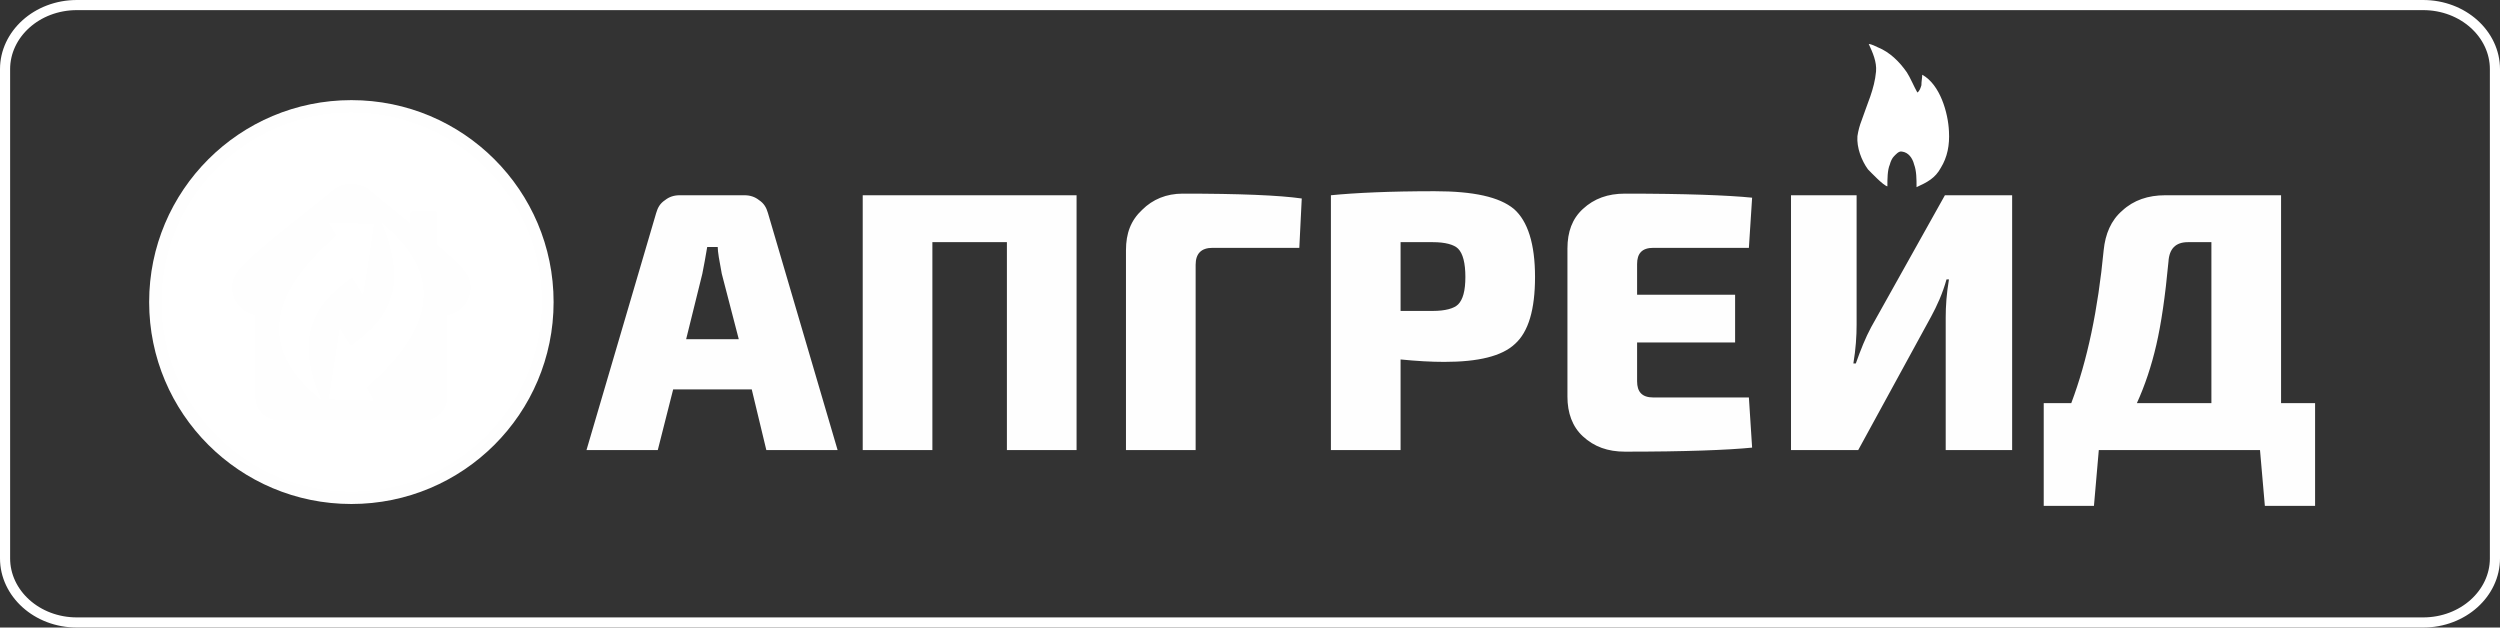
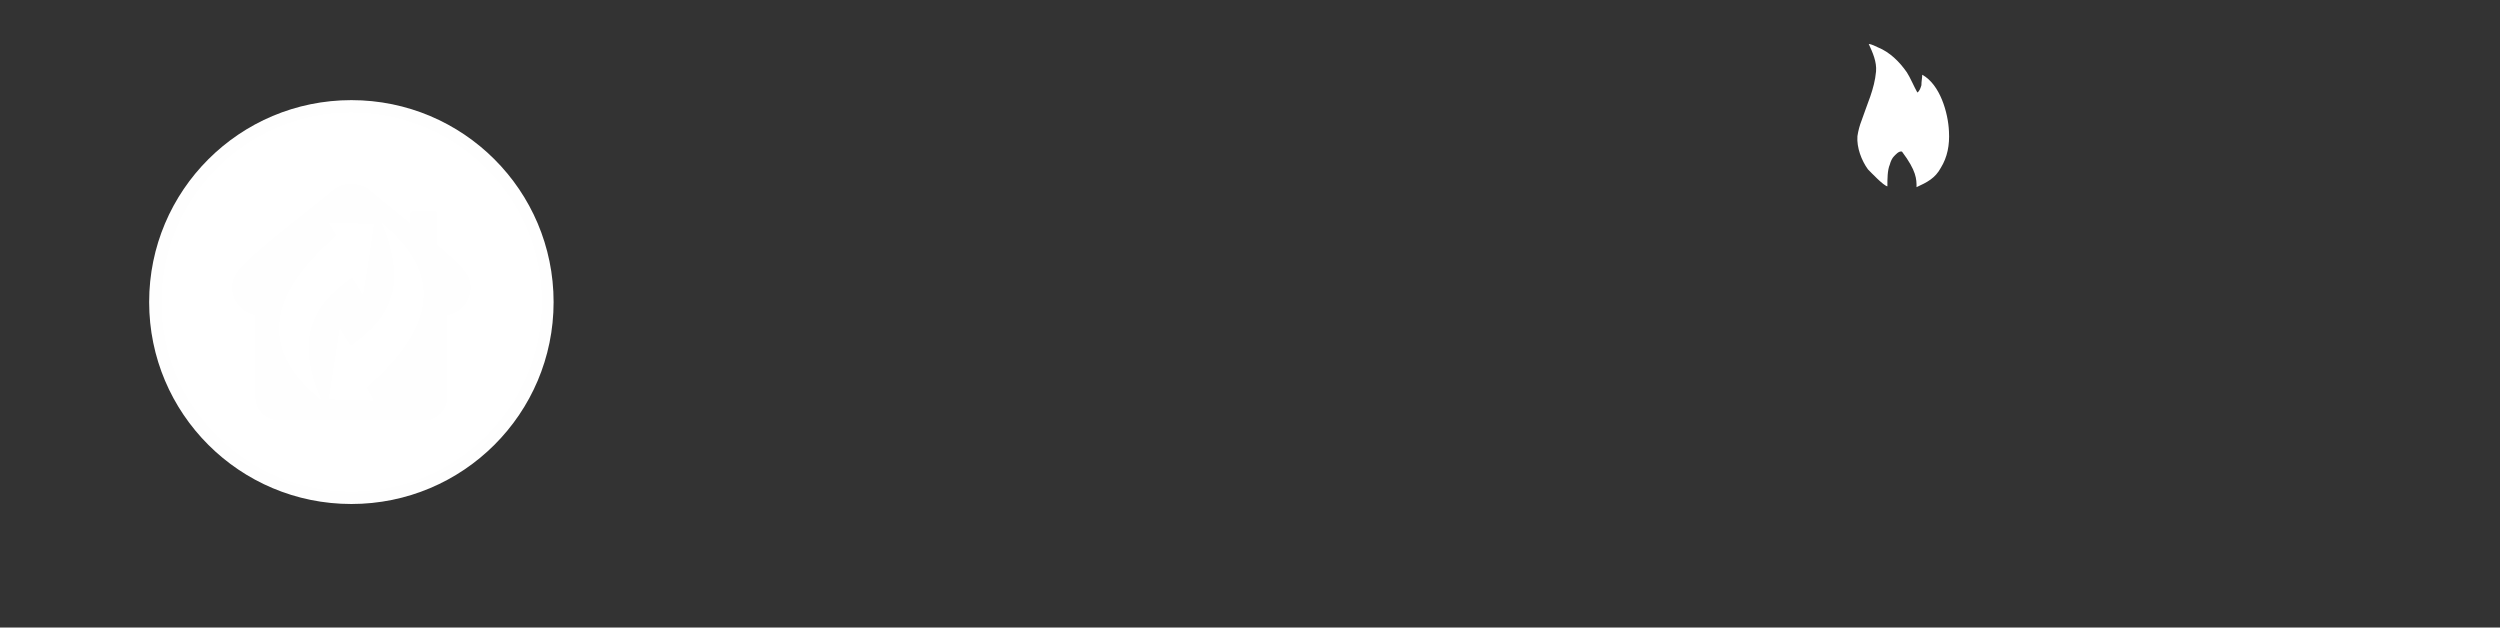
<svg xmlns="http://www.w3.org/2000/svg" width="247" height="62" viewBox="0 0 247 62" fill="none">
  <rect x="0" y="0" width="247" height="62" fill="#333333" stroke="none" />
  <g clip-path="url(#clip0_45_38)">
-     <path d="M0.5 6.832C0.5 3.384 3.627 0.5 7.6 0.5H239.4C243.372 0.5 246.5 3.384 246.5 6.832V55.168C246.5 58.616 243.372 61.5 239.4 61.5H7.6C3.627 61.5 0.5 58.616 0.5 55.168V6.832Z" stroke="white" />
    <path fill-rule="evenodd" clip-rule="evenodd" d="M34.716 9.893C45.756 9.893 54.696 18.82 54.696 29.844C54.696 40.867 45.756 49.795 34.716 49.795C23.676 49.795 14.736 40.867 14.736 29.844C14.736 18.82 23.676 9.893 34.716 9.893Z" fill="#FEFEFE" />
    <path fill-rule="evenodd" clip-rule="evenodd" d="M34.716 11.11C45.079 11.11 53.544 19.497 53.544 29.844C53.544 40.191 45.079 48.577 34.716 48.577C24.354 48.577 15.956 40.191 15.956 29.844C15.956 19.497 24.354 11.11 34.716 11.11Z" fill="white" />
    <path fill-rule="evenodd" clip-rule="evenodd" d="M44.401 23.622C45.214 24.298 46.094 25.11 46.772 25.854C47.313 26.598 47.72 27.477 47.72 28.356C47.72 29.979 46.772 31.399 45.417 32.008V39.244C45.417 41.206 43.792 42.761 41.895 42.761H27.605C25.641 42.761 24.015 41.206 24.015 39.244V32.008C22.661 31.399 21.712 29.979 21.712 28.356C21.712 27.477 22.119 26.598 22.728 25.854C23.338 25.177 24.083 24.433 24.828 23.825C25.776 23.013 26.724 22.202 27.672 21.458C29.163 20.24 30.788 19.023 32.278 17.806C32.955 17.197 33.836 16.994 34.716 16.994C35.597 16.994 36.477 17.197 37.154 17.806C38.103 18.55 38.983 19.226 39.931 19.97C40.134 19.767 40.473 19.632 40.812 19.632H42.911C43.724 19.632 44.401 20.308 44.401 21.119V23.622Z" fill="white" />
    <path fill-rule="evenodd" clip-rule="evenodd" d="M40.812 20.849H42.911C43.047 20.849 43.182 20.984 43.182 21.12V24.163C44.266 25.11 45.282 25.989 45.824 26.665C46.23 27.139 46.501 27.747 46.501 28.356C46.501 29.776 45.553 30.926 44.198 31.129V39.244C44.198 40.529 43.114 41.544 41.895 41.544H34.716H27.605C26.318 41.544 25.234 40.529 25.234 39.244V31.129C23.948 30.926 22.932 29.776 22.932 28.356C22.932 27.747 23.202 27.139 23.609 26.665C25.302 24.636 30.72 20.646 33.023 18.685C33.497 18.347 34.107 18.144 34.716 18.212C35.326 18.144 35.935 18.347 36.409 18.685C37.425 19.564 38.983 20.782 40.541 22.066V21.12C40.541 20.984 40.676 20.849 40.812 20.849Z" fill="#FEFEFE" />
    <path fill-rule="evenodd" clip-rule="evenodd" d="M31.804 39.583C28.96 37.283 27.334 34.781 27.605 31.873C27.808 29.303 29.569 26.462 33.227 23.284C33.023 22.878 32.752 22.472 32.481 21.999C33.971 22.067 35.462 22.067 36.952 22.134C36.613 24.501 36.274 26.801 35.868 29.168C35.529 28.559 35.123 27.95 34.784 27.409C32.549 29.032 31.466 30.25 30.788 32.279C30.111 34.307 30.653 37.148 31.804 39.583Z" fill="white" />
    <path fill-rule="evenodd" clip-rule="evenodd" d="M37.696 21.999C40.473 24.298 42.099 26.801 41.828 29.709C41.625 32.211 39.931 35.051 36.206 38.298C36.477 38.703 36.681 39.109 36.952 39.583C35.462 39.515 33.971 39.515 32.481 39.447C32.82 37.08 33.226 34.781 33.565 32.414C33.904 33.023 34.31 33.631 34.649 34.172C36.884 32.549 37.967 31.332 38.645 29.303C39.322 27.274 38.78 24.433 37.696 21.999Z" fill="white" />
-     <path d="M74.272 38.471H66.509L64.989 44.464H57.946L64.829 21.049C64.989 20.49 65.229 20.09 65.709 19.771C66.109 19.451 66.59 19.291 67.15 19.291H73.552C74.112 19.291 74.593 19.451 74.993 19.771C75.473 20.09 75.713 20.49 75.873 21.049L82.755 44.464H75.713L74.272 38.471ZM72.992 33.516L71.311 27.043C71.071 25.764 70.911 24.885 70.911 24.406H69.871C69.711 25.365 69.551 26.244 69.391 27.043L67.79 33.516H72.992ZM106.365 19.291V44.464H99.482V23.926H92.119V44.464H85.237V19.291H106.365ZM111.246 44.464V24.726C111.246 23.047 111.727 21.769 112.847 20.73C113.888 19.691 115.248 19.131 116.849 19.131C122.45 19.131 126.372 19.291 128.613 19.611L128.372 24.486H119.81C118.689 24.486 118.129 25.045 118.129 26.164V44.464H111.246ZM131.494 44.464V19.291C133.895 19.052 137.336 18.892 141.737 18.892C145.579 18.892 148.14 19.451 149.581 20.65C150.941 21.849 151.661 24.086 151.661 27.363C151.661 30.559 151.021 32.797 149.661 33.995C148.38 35.194 146.059 35.754 142.698 35.754C141.418 35.754 139.977 35.674 138.377 35.514V44.464H131.494ZM138.377 30.719H141.578C142.778 30.719 143.659 30.479 144.058 30.08C144.539 29.6 144.779 28.721 144.779 27.363C144.779 26.004 144.539 25.045 144.058 24.566C143.659 24.166 142.778 23.926 141.578 23.926H138.377V30.719ZM172.79 39.27L173.109 44.224C170.708 44.464 166.547 44.624 160.545 44.624C158.864 44.624 157.503 44.145 156.384 43.106C155.343 42.147 154.863 40.788 154.863 39.19V24.566C154.863 22.887 155.343 21.609 156.384 20.65C157.503 19.611 158.864 19.131 160.545 19.131C166.547 19.131 170.708 19.291 173.109 19.531L172.79 24.486H163.346C162.226 24.486 161.745 25.045 161.745 26.084V29.121H171.428V33.836H161.745V37.672C161.745 38.71 162.226 39.27 163.346 39.27H172.79ZM198.799 44.464H192.236V31.358C192.236 30.239 192.316 29.041 192.557 27.602H192.316C191.917 29.041 191.357 30.239 190.796 31.278L183.593 44.464H176.951V19.291H183.433V32.078C183.433 33.196 183.353 34.475 183.113 35.913H183.353C183.834 34.555 184.314 33.356 184.874 32.317L192.157 19.291H198.799V44.464ZM223.768 49.978L223.288 44.464H207.362L206.882 49.978H201.92V39.829H204.641C206.242 35.594 207.282 30.559 207.842 24.726C208.002 23.127 208.562 21.769 209.683 20.81C210.803 19.771 212.243 19.291 213.924 19.291H225.369V39.829H228.73V49.978H223.768ZM218.486 39.829V23.926H216.165C214.965 23.926 214.325 24.566 214.245 25.844C213.924 29.281 213.525 31.998 213.044 34.075C212.564 36.153 211.924 38.071 211.124 39.829H218.486Z" fill="#FEFEFE" />
-     <path fill-rule="evenodd" clip-rule="evenodd" d="M184.633 4.347C185.034 5.226 185.433 6.106 185.353 7.064C185.194 8.823 184.474 10.261 183.913 11.939C183.754 12.339 183.593 12.898 183.513 13.458C183.433 14.576 183.913 15.855 184.554 16.734C184.873 17.054 186.074 18.332 186.474 18.412C186.474 17.693 186.474 16.814 186.715 16.255C186.795 15.935 186.954 15.615 187.114 15.455C187.275 15.296 187.594 14.896 187.915 14.976C188.555 15.056 188.955 15.615 189.115 16.255C189.355 16.894 189.355 17.693 189.355 18.492C190.396 18.013 191.196 17.613 191.756 16.574C192.396 15.535 192.637 14.337 192.557 12.978C192.477 11.14 191.676 8.343 189.915 7.384C189.915 7.704 189.835 8.023 189.835 8.423C189.756 8.663 189.676 8.982 189.435 9.142C189.115 8.583 188.715 7.624 188.395 7.144C187.674 6.106 186.715 5.147 185.514 4.667C185.353 4.587 184.873 4.347 184.633 4.347Z" fill="white" />
+     <path fill-rule="evenodd" clip-rule="evenodd" d="M184.633 4.347C185.034 5.226 185.433 6.106 185.353 7.064C185.194 8.823 184.474 10.261 183.913 11.939C183.754 12.339 183.593 12.898 183.513 13.458C183.433 14.576 183.913 15.855 184.554 16.734C184.873 17.054 186.074 18.332 186.474 18.412C186.474 17.693 186.474 16.814 186.715 16.255C186.795 15.935 186.954 15.615 187.114 15.455C187.275 15.296 187.594 14.896 187.915 14.976C189.355 16.894 189.355 17.693 189.355 18.492C190.396 18.013 191.196 17.613 191.756 16.574C192.396 15.535 192.637 14.337 192.557 12.978C192.477 11.14 191.676 8.343 189.915 7.384C189.915 7.704 189.835 8.023 189.835 8.423C189.756 8.663 189.676 8.982 189.435 9.142C189.115 8.583 188.715 7.624 188.395 7.144C187.674 6.106 186.715 5.147 185.514 4.667C185.353 4.587 184.873 4.347 184.633 4.347Z" fill="white" />
  </g>
  <defs>
    <clipPath id="clip0_45_38">
      <rect width="247" height="62" fill="white" />
    </clipPath>
  </defs>
</svg>